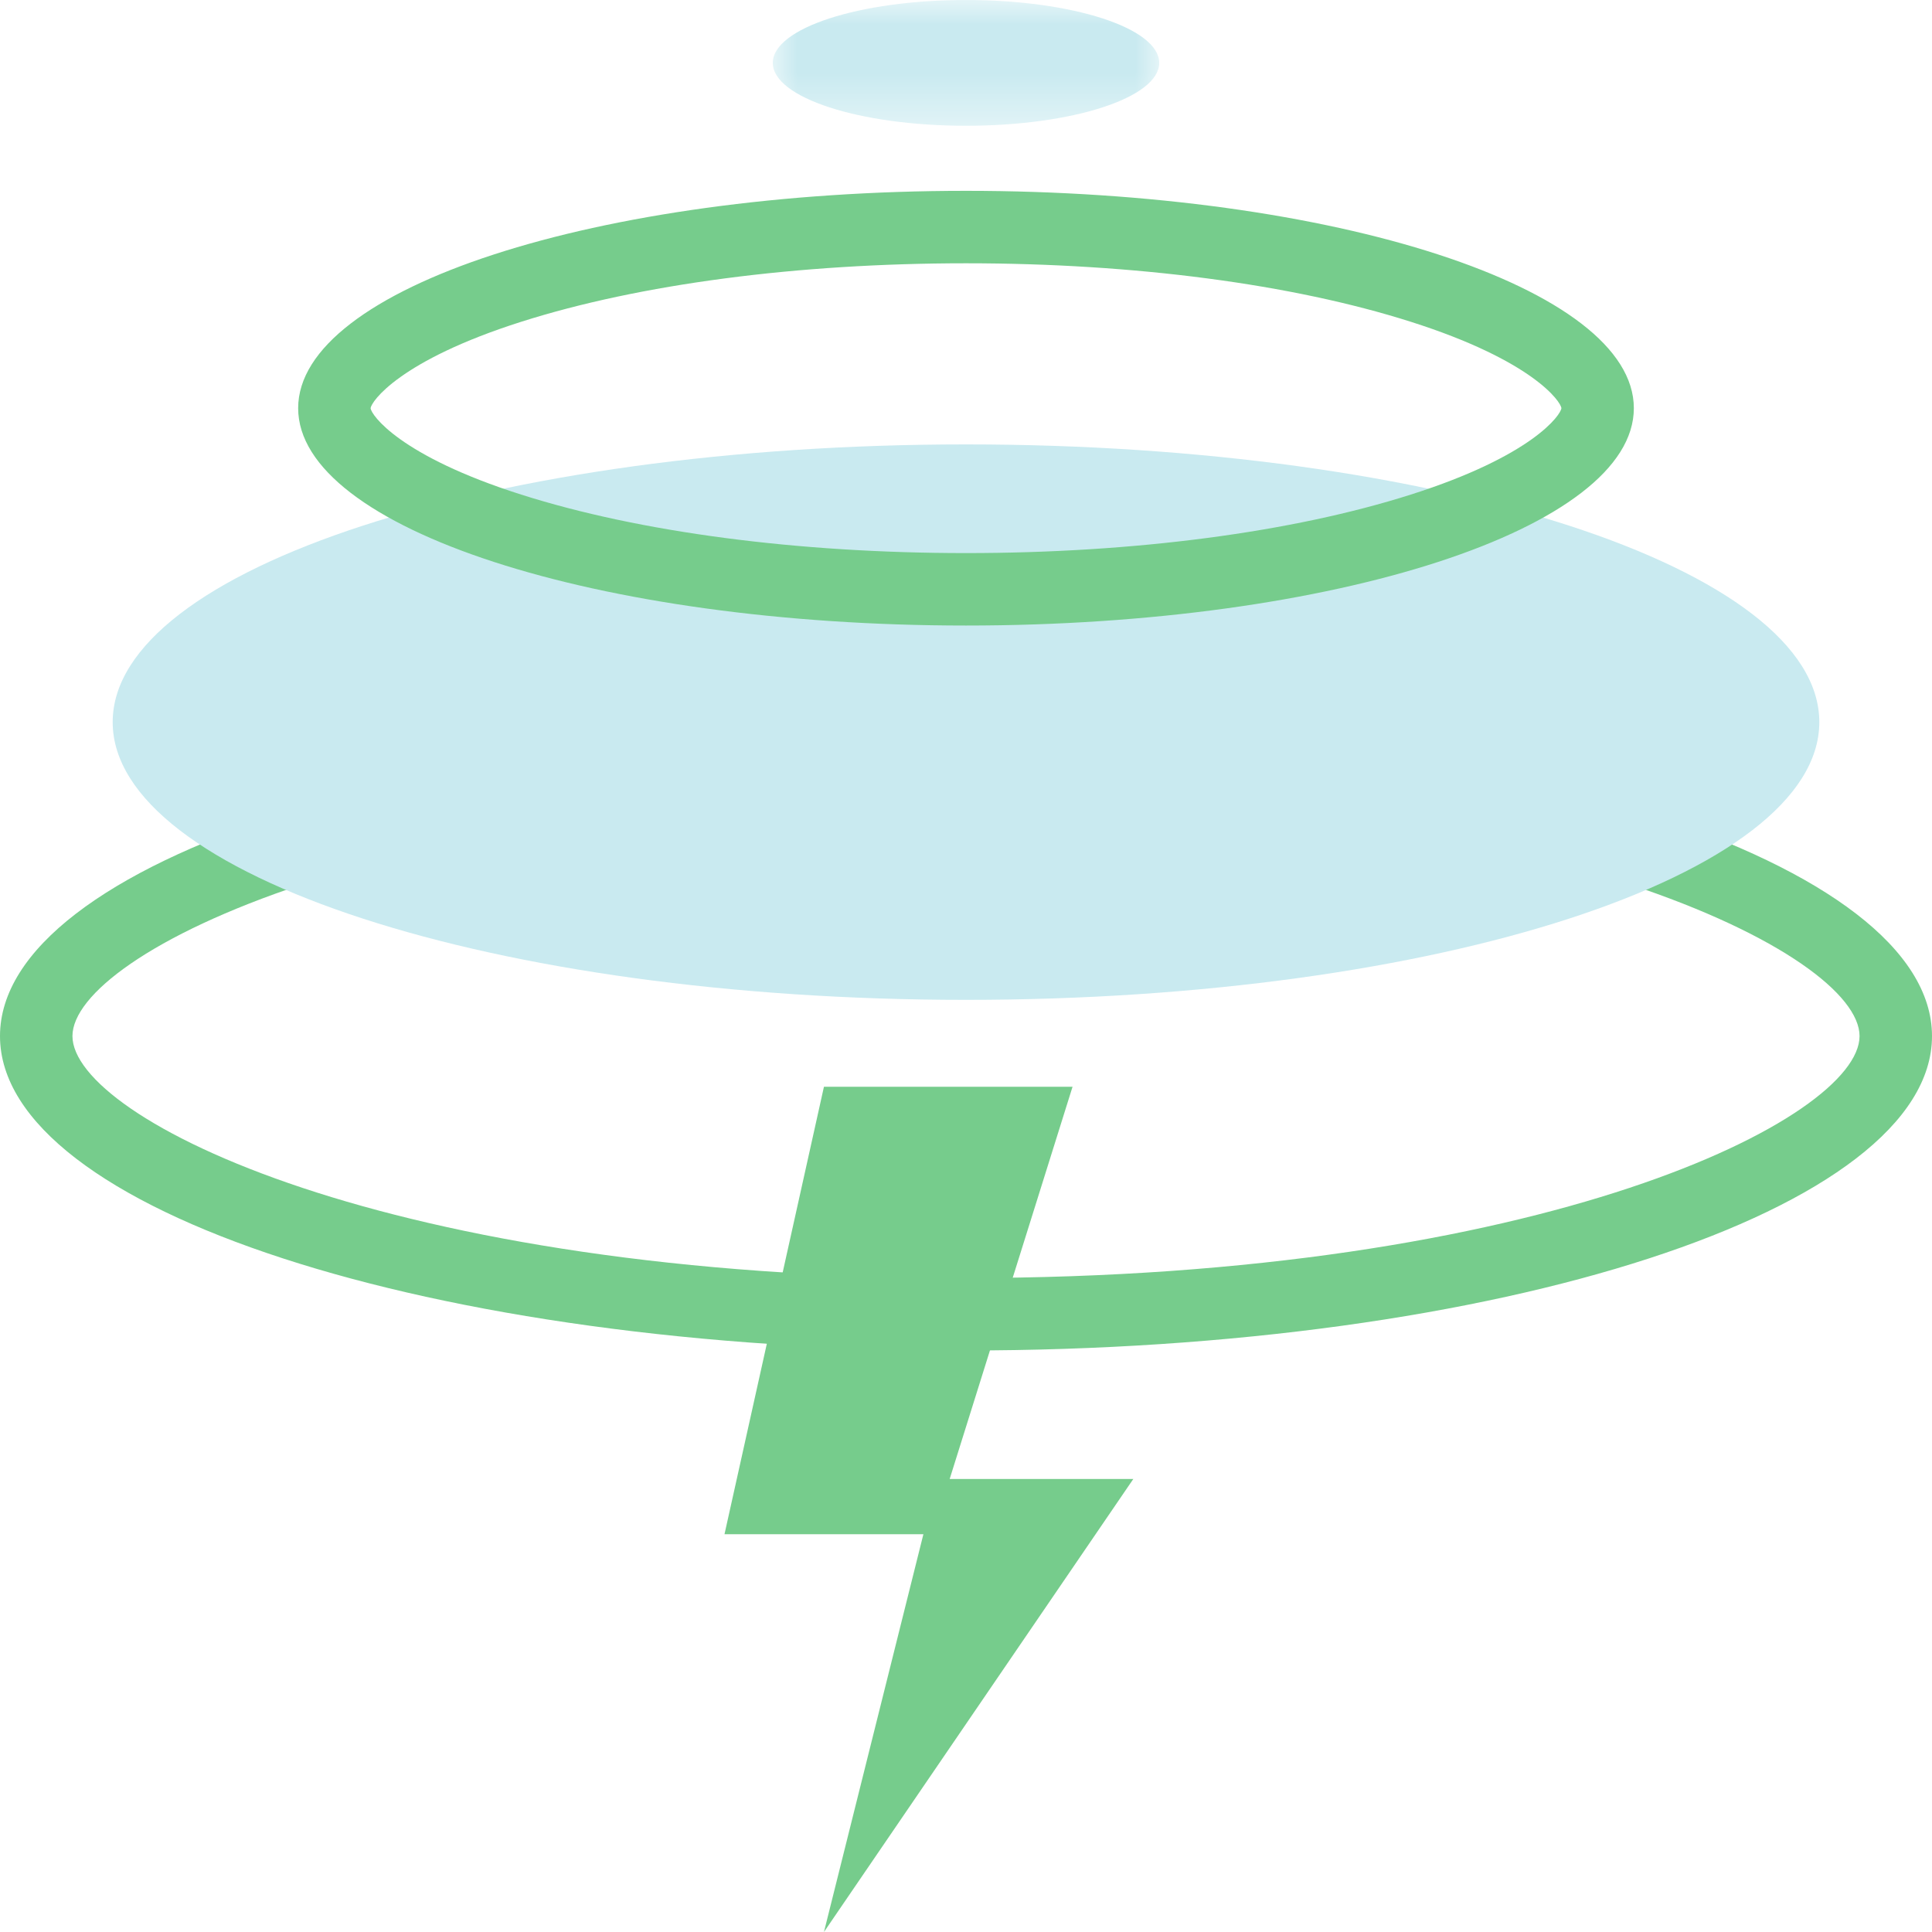
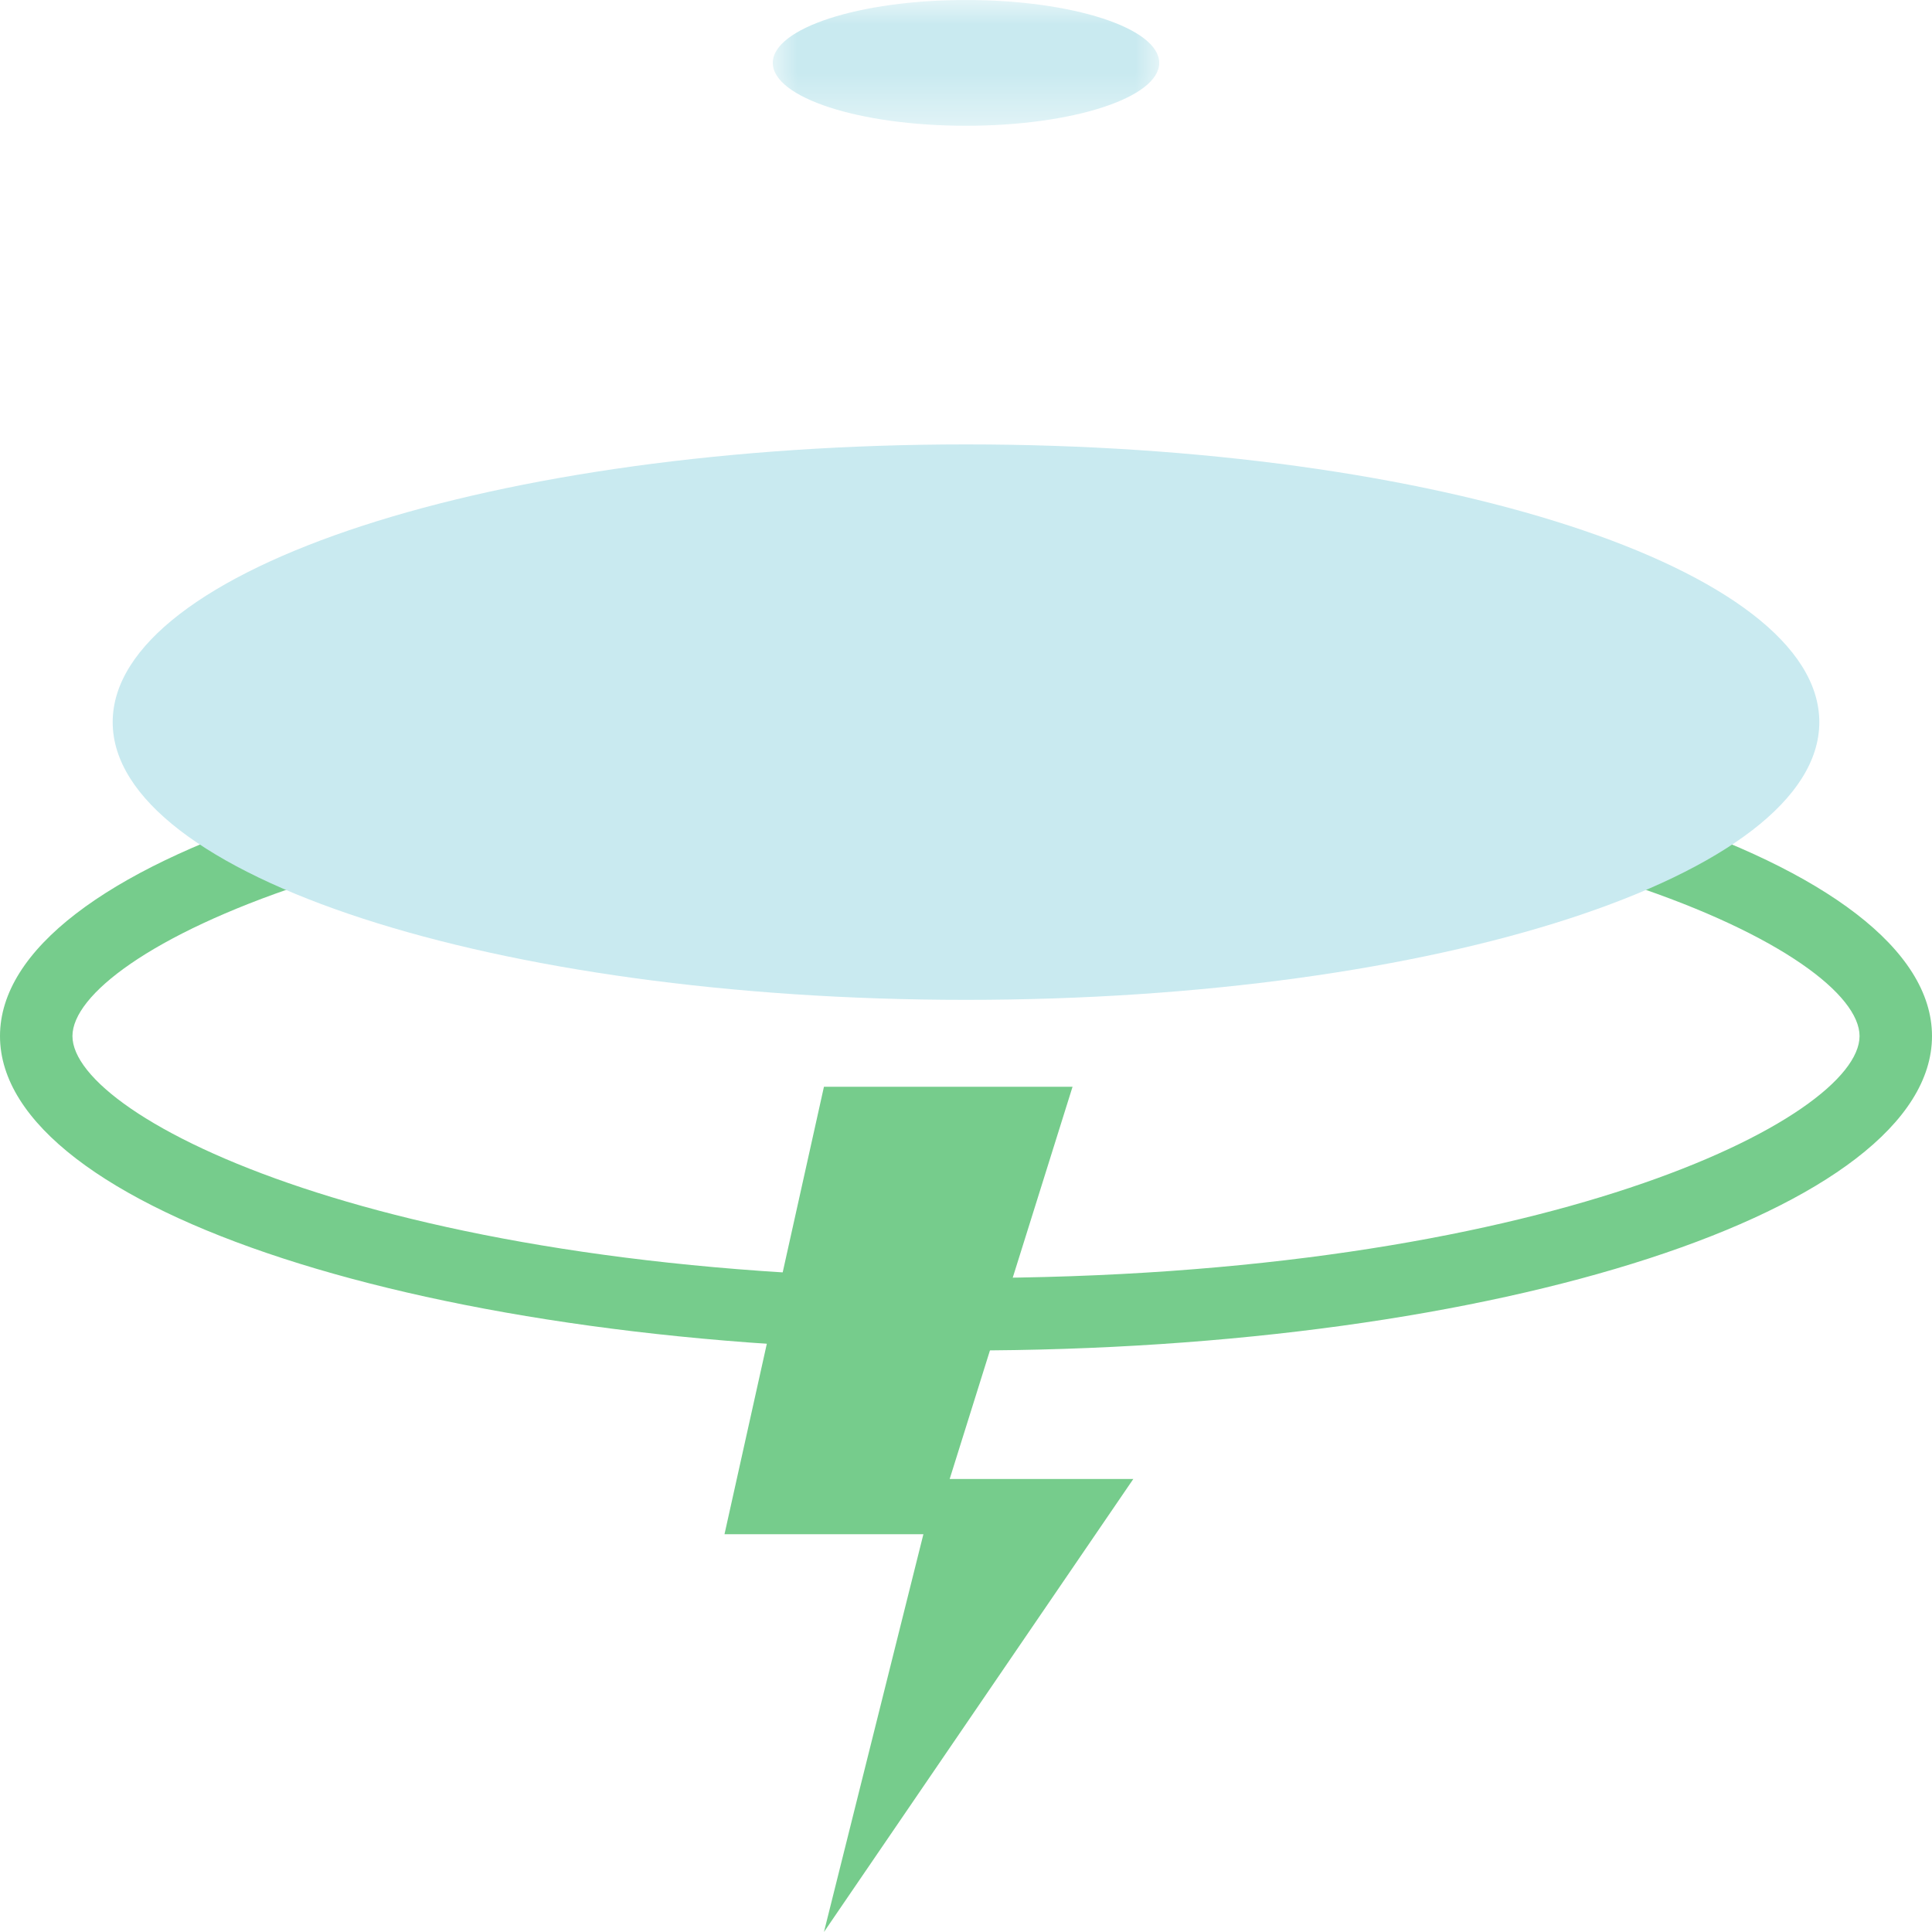
<svg xmlns="http://www.w3.org/2000/svg" xmlns:xlink="http://www.w3.org/1999/xlink" width="40px" height="40px" viewBox="0 0 40 40" version="1.1">
  <title>ADB77C40-9BF2-4B8E-BDDC-9794A1231843</title>
  <defs>
    <polygon id="path-1" points="0 0 8 0 8 2.604 0 2.604" />
  </defs>
  <g id="Pricing" stroke="none" stroke-width="1" fill="none" fill-rule="evenodd">
    <g id="BiznetGio---PRICING-[current-web]---Tab-Storage" transform="translate(-490, -1414)">
      <g id="Group-12" transform="translate(490, 1414)">
        <path d="M20,14.942 C8.954,14.942 0,17.856 0,21.451 C0,25.046 8.954,27.96 20,27.96 C31.046,27.96 40,25.046 40,21.451 C40,17.856 31.046,14.942 20,14.942 M20,16.442 C31.97,16.442 38.5,19.751 38.5,21.451 C38.5,23.151 31.97,26.46 20,26.46 C8.03,26.46 1.5,23.151 1.5,21.451 C1.5,19.751 8.03,16.442 20,16.442" id="Fill-1" fill="#76CC8C" />
        <path d="M37.667,14.951 C37.667,18.127 29.758,20.701 20,20.701 C10.242,20.701 2.333,18.127 2.333,14.951 C2.333,11.775 10.242,9.201 20,9.201 C29.758,9.201 37.667,11.775 37.667,14.951" id="Fill-3" fill="#C9EAF0" />
-         <path d="M20,3.951 C12.364,3.951 6.173,5.966 6.173,8.451 C6.173,10.937 12.364,12.951 20,12.951 C27.636,12.951 33.827,10.937 33.827,8.451 C33.827,5.966 27.636,3.951 20,3.951 M20,5.451 C23.483,5.451 26.754,5.881 29.209,6.662 C31.735,7.465 32.317,8.317 32.327,8.451 C32.317,8.586 31.735,9.437 29.209,10.24 C26.754,11.021 23.483,11.451 20,11.451 C16.517,11.451 13.246,11.021 10.791,10.24 C8.265,9.437 7.683,8.586 7.673,8.452 C7.684,8.317 8.265,7.465 10.791,6.662 C13.246,5.881 16.517,5.451 20,5.451" id="Fill-5" fill="#76CC8C" />
        <g id="Group-9" transform="translate(16, 0)">
          <mask id="mask-2" fill="white">
            <use xlink:href="#path-1" />
          </mask>
          <g id="Clip-8" />
          <path d="M8,1.302 C8,2.021 6.209,2.604 4,2.604 C1.791,2.604 0,2.021 0,1.302 C0,0.583 1.791,-0 4,-0 C6.209,-0 8,0.583 8,1.302" id="Fill-7" fill="#C9EAF0" mask="url(#mask-2)" />
        </g>
        <polygon id="Fill-10" fill="#76CC8C" points="17.059 22.5 15 31.764 19.118 31.764 17.059 40 23.464 30.621 19.662 30.621 22.206 22.5" />
      </g>
    </g>
  </g>
</svg>